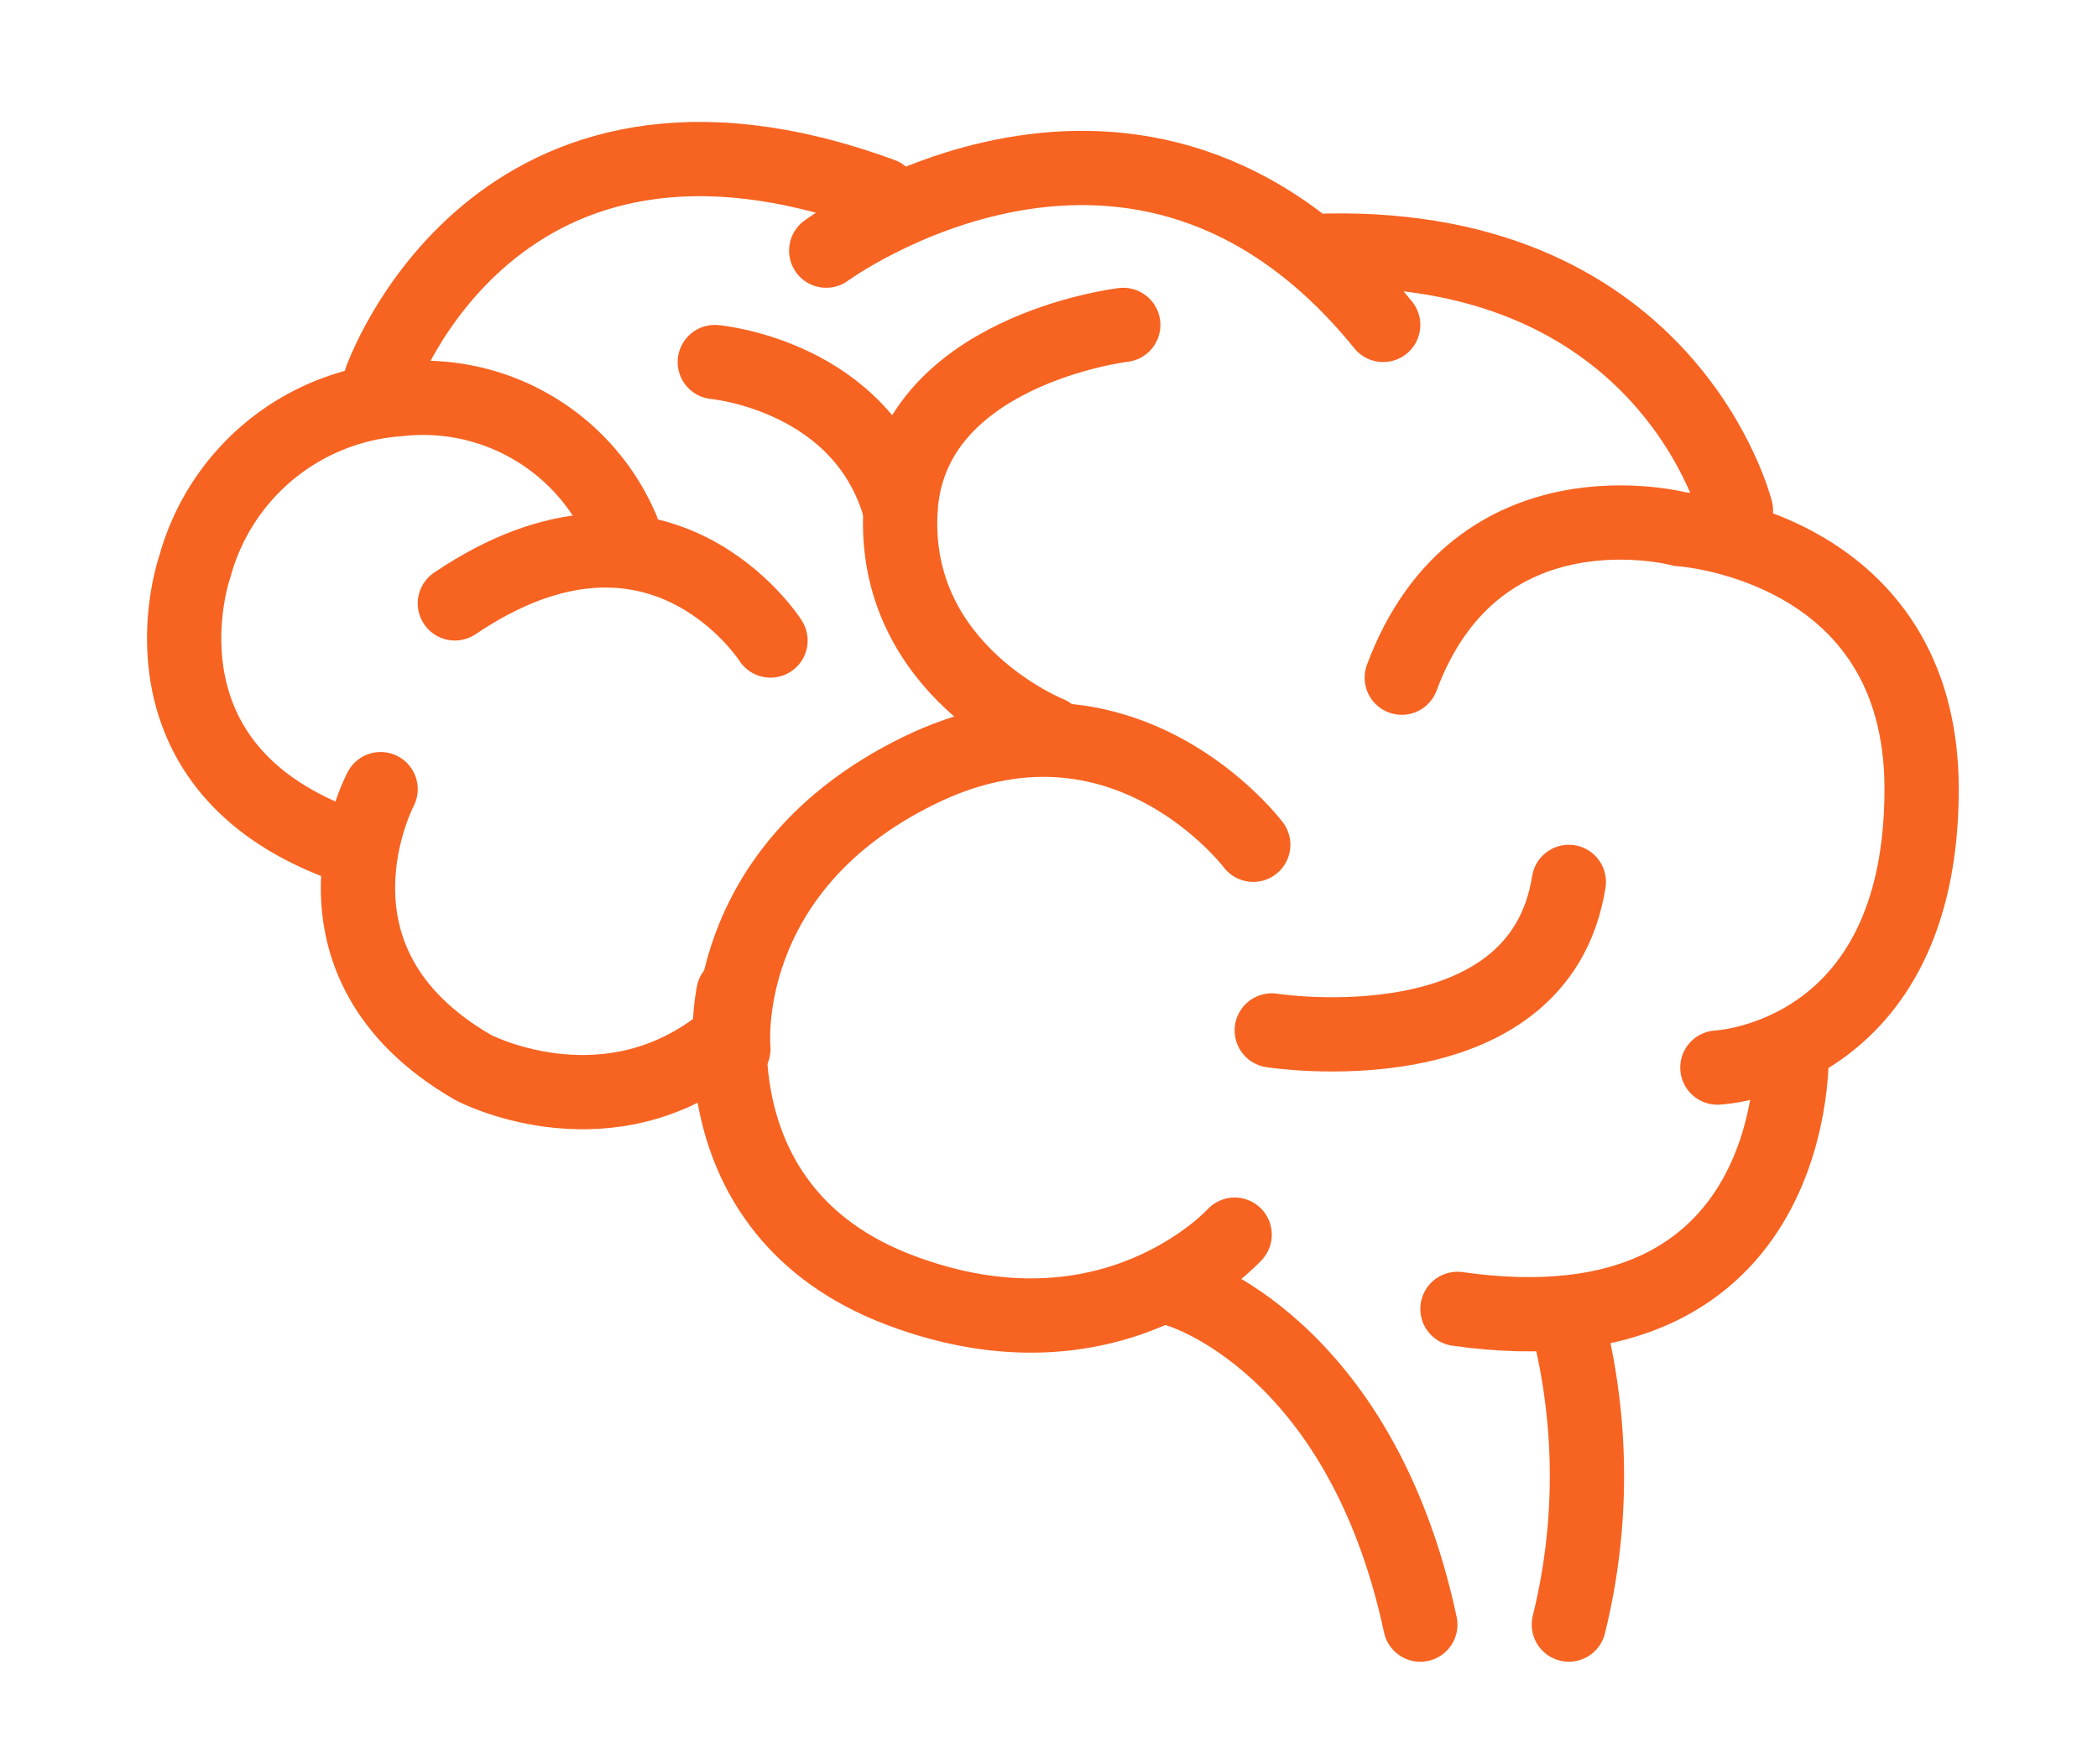
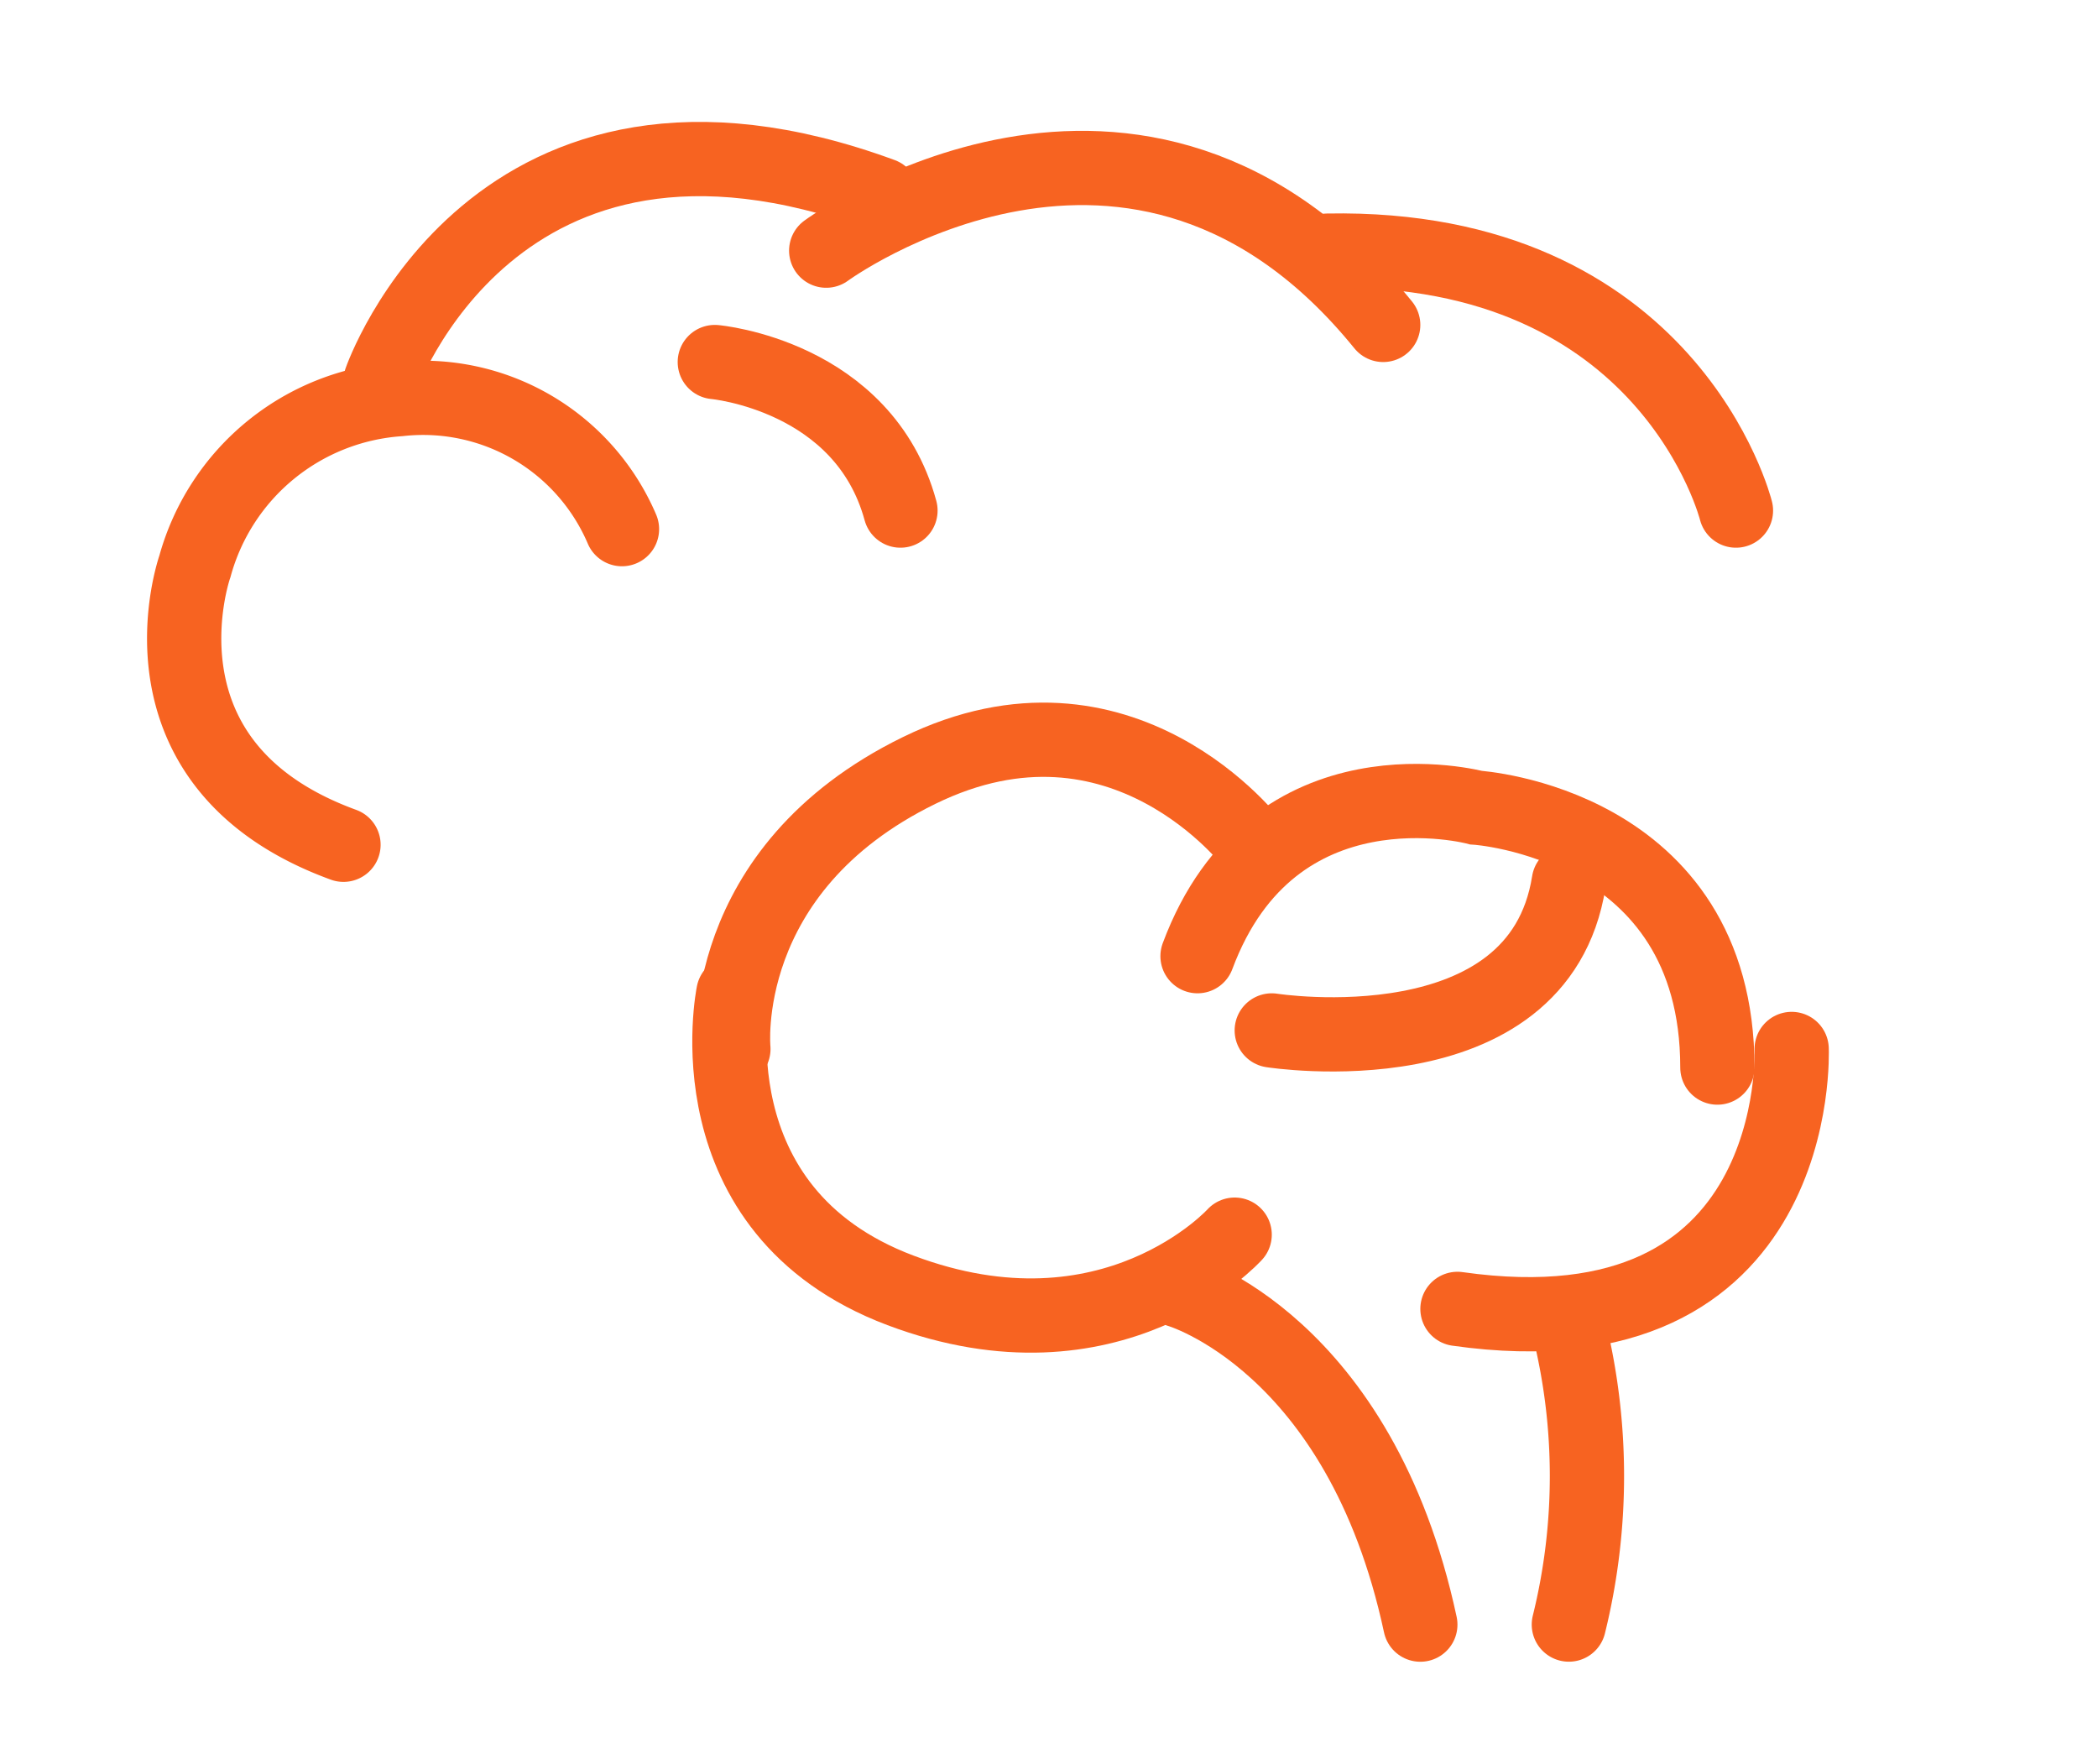
<svg xmlns="http://www.w3.org/2000/svg" width="113" height="95" viewBox="0 0 113 95">
  <defs>
    <clipPath id="clip-path">
      <rect id="Rectangle_8532" data-name="Rectangle 8532" width="113" height="95" fill="none" />
    </clipPath>
  </defs>
  <g id="Group_9395" data-name="Group 9395" transform="translate(7 6)">
    <g id="Group_9394" data-name="Group 9394" transform="translate(-7 -6)" clip-path="url(#clip-path)">
      <path id="Path_21070" data-name="Path 21070" d="M14.95,13.732s6.126-17.679,27-10" transform="translate(5.55 6.767)" fill="none" stroke="#f76321" stroke-linecap="round" stroke-miterlimit="10" stroke-width="4" />
      <path id="Path_21071" data-name="Path 21071" d="M44.174,6.757s16.767-12.308,30,4" transform="translate(0.326 6.743)" fill="none" stroke="#f76321" stroke-linecap="round" stroke-miterlimit="10" stroke-width="4" />
      <path id="Path_21072" data-name="Path 21072" d="M98.918,21.693s-3.569-14.35-22-14" transform="translate(-5.418 5.807)" fill="none" stroke="#f76321" stroke-linecap="round" stroke-miterlimit="10" stroke-width="4" />
-       <path id="Path_21073" data-name="Path 21073" d="M98.988,54.931s11-.479,11-15c0-13.188-13-14-13-14s-10.928-2.931-15,8" transform="translate(-6.488 2.569)" fill="none" stroke="#f76321" stroke-linecap="round" stroke-miterlimit="10" stroke-width="4" />
+       <path id="Path_21073" data-name="Path 21073" d="M98.988,54.931c0-13.188-13-14-13-14s-10.928-2.931-15,8" transform="translate(-6.488 2.569)" fill="none" stroke="#f76321" stroke-linecap="round" stroke-miterlimit="10" stroke-width="4" />
      <path id="Path_21074" data-name="Path 21074" d="M25.545,24.417a11.645,11.645,0,0,0-12-7,12.285,12.285,0,0,0-11,9s-3.789,10.7,8,15" transform="translate(7.955 4.082)" fill="none" stroke="#f76321" stroke-linecap="round" stroke-miterlimit="10" stroke-width="4" />
-       <path id="Path_21075" data-name="Path 21075" d="M14.642,43.2s-4.917,9.293,5,15c0,0,6.747,3.552,13-1" transform="translate(5.858 -0.696)" fill="none" stroke="#f76321" stroke-linecap="round" stroke-miterlimit="10" stroke-width="4" />
      <path id="Path_21076" data-name="Path 21076" d="M37.935,56.426s-2.414,11.7,9,16,18-3,18-3" transform="translate(1.565 -2.926)" fill="none" stroke="#f76321" stroke-linecap="round" stroke-miterlimit="10" stroke-width="4" />
      <path id="Path_21077" data-name="Path 21077" d="M67.3,76s9.742,2.8,13,18" transform="translate(-3.8 -6.497)" fill="none" stroke="#f76321" stroke-linecap="round" stroke-miterlimit="10" stroke-width="4" />
      <path id="Path_21078" data-name="Path 21078" d="M92.913,78.511a33.343,33.343,0,0,1,0,16" transform="translate(-8.413 -7.011)" fill="none" stroke="#f76321" stroke-linecap="round" stroke-miterlimit="10" stroke-width="4" />
      <path id="Path_21079" data-name="Path 21079" d="M103.472,60.2s.725,16.665-18,14" transform="translate(-6.972 -3.702)" fill="none" stroke="#f76321" stroke-linecap="round" stroke-miterlimit="10" stroke-width="4" />
      <path id="Path_21080" data-name="Path 21080" d="M65.935,45.455s-7.043-9.361-18-4-10,15-10,15" transform="translate(1.566 0.045)" fill="none" stroke="#f76321" stroke-linecap="round" stroke-miterlimit="10" stroke-width="4" />
-       <path id="Path_21081" data-name="Path 21081" d="M57.059,34.629s-8.473-3.366-8-12,12-10,12-10" transform="translate(-0.559 4.871)" fill="none" stroke="#f76321" stroke-linecap="round" stroke-miterlimit="10" stroke-width="4" />
      <path id="Path_21082" data-name="Path 21082" d="M36.75,15.073s8.011.706,10,8" transform="translate(1.75 4.427)" fill="none" stroke="#f76321" stroke-linecap="round" stroke-miterlimit="10" stroke-width="4" />
      <path id="Path_21083" data-name="Path 21083" d="M73.4,57.132s14.38,2.265,16-8" transform="translate(-4.902 -1.632)" fill="none" stroke="#f76321" stroke-linecap="round" stroke-miterlimit="10" stroke-width="4" />
-       <path id="Path_21084" data-name="Path 21084" d="M36.641,32.3s-5.993-9.43-17-2" transform="translate(4.859 2.199)" fill="none" stroke="#f76321" stroke-linecap="round" stroke-miterlimit="10" stroke-width="4" />
    </g>
  </g>
</svg>